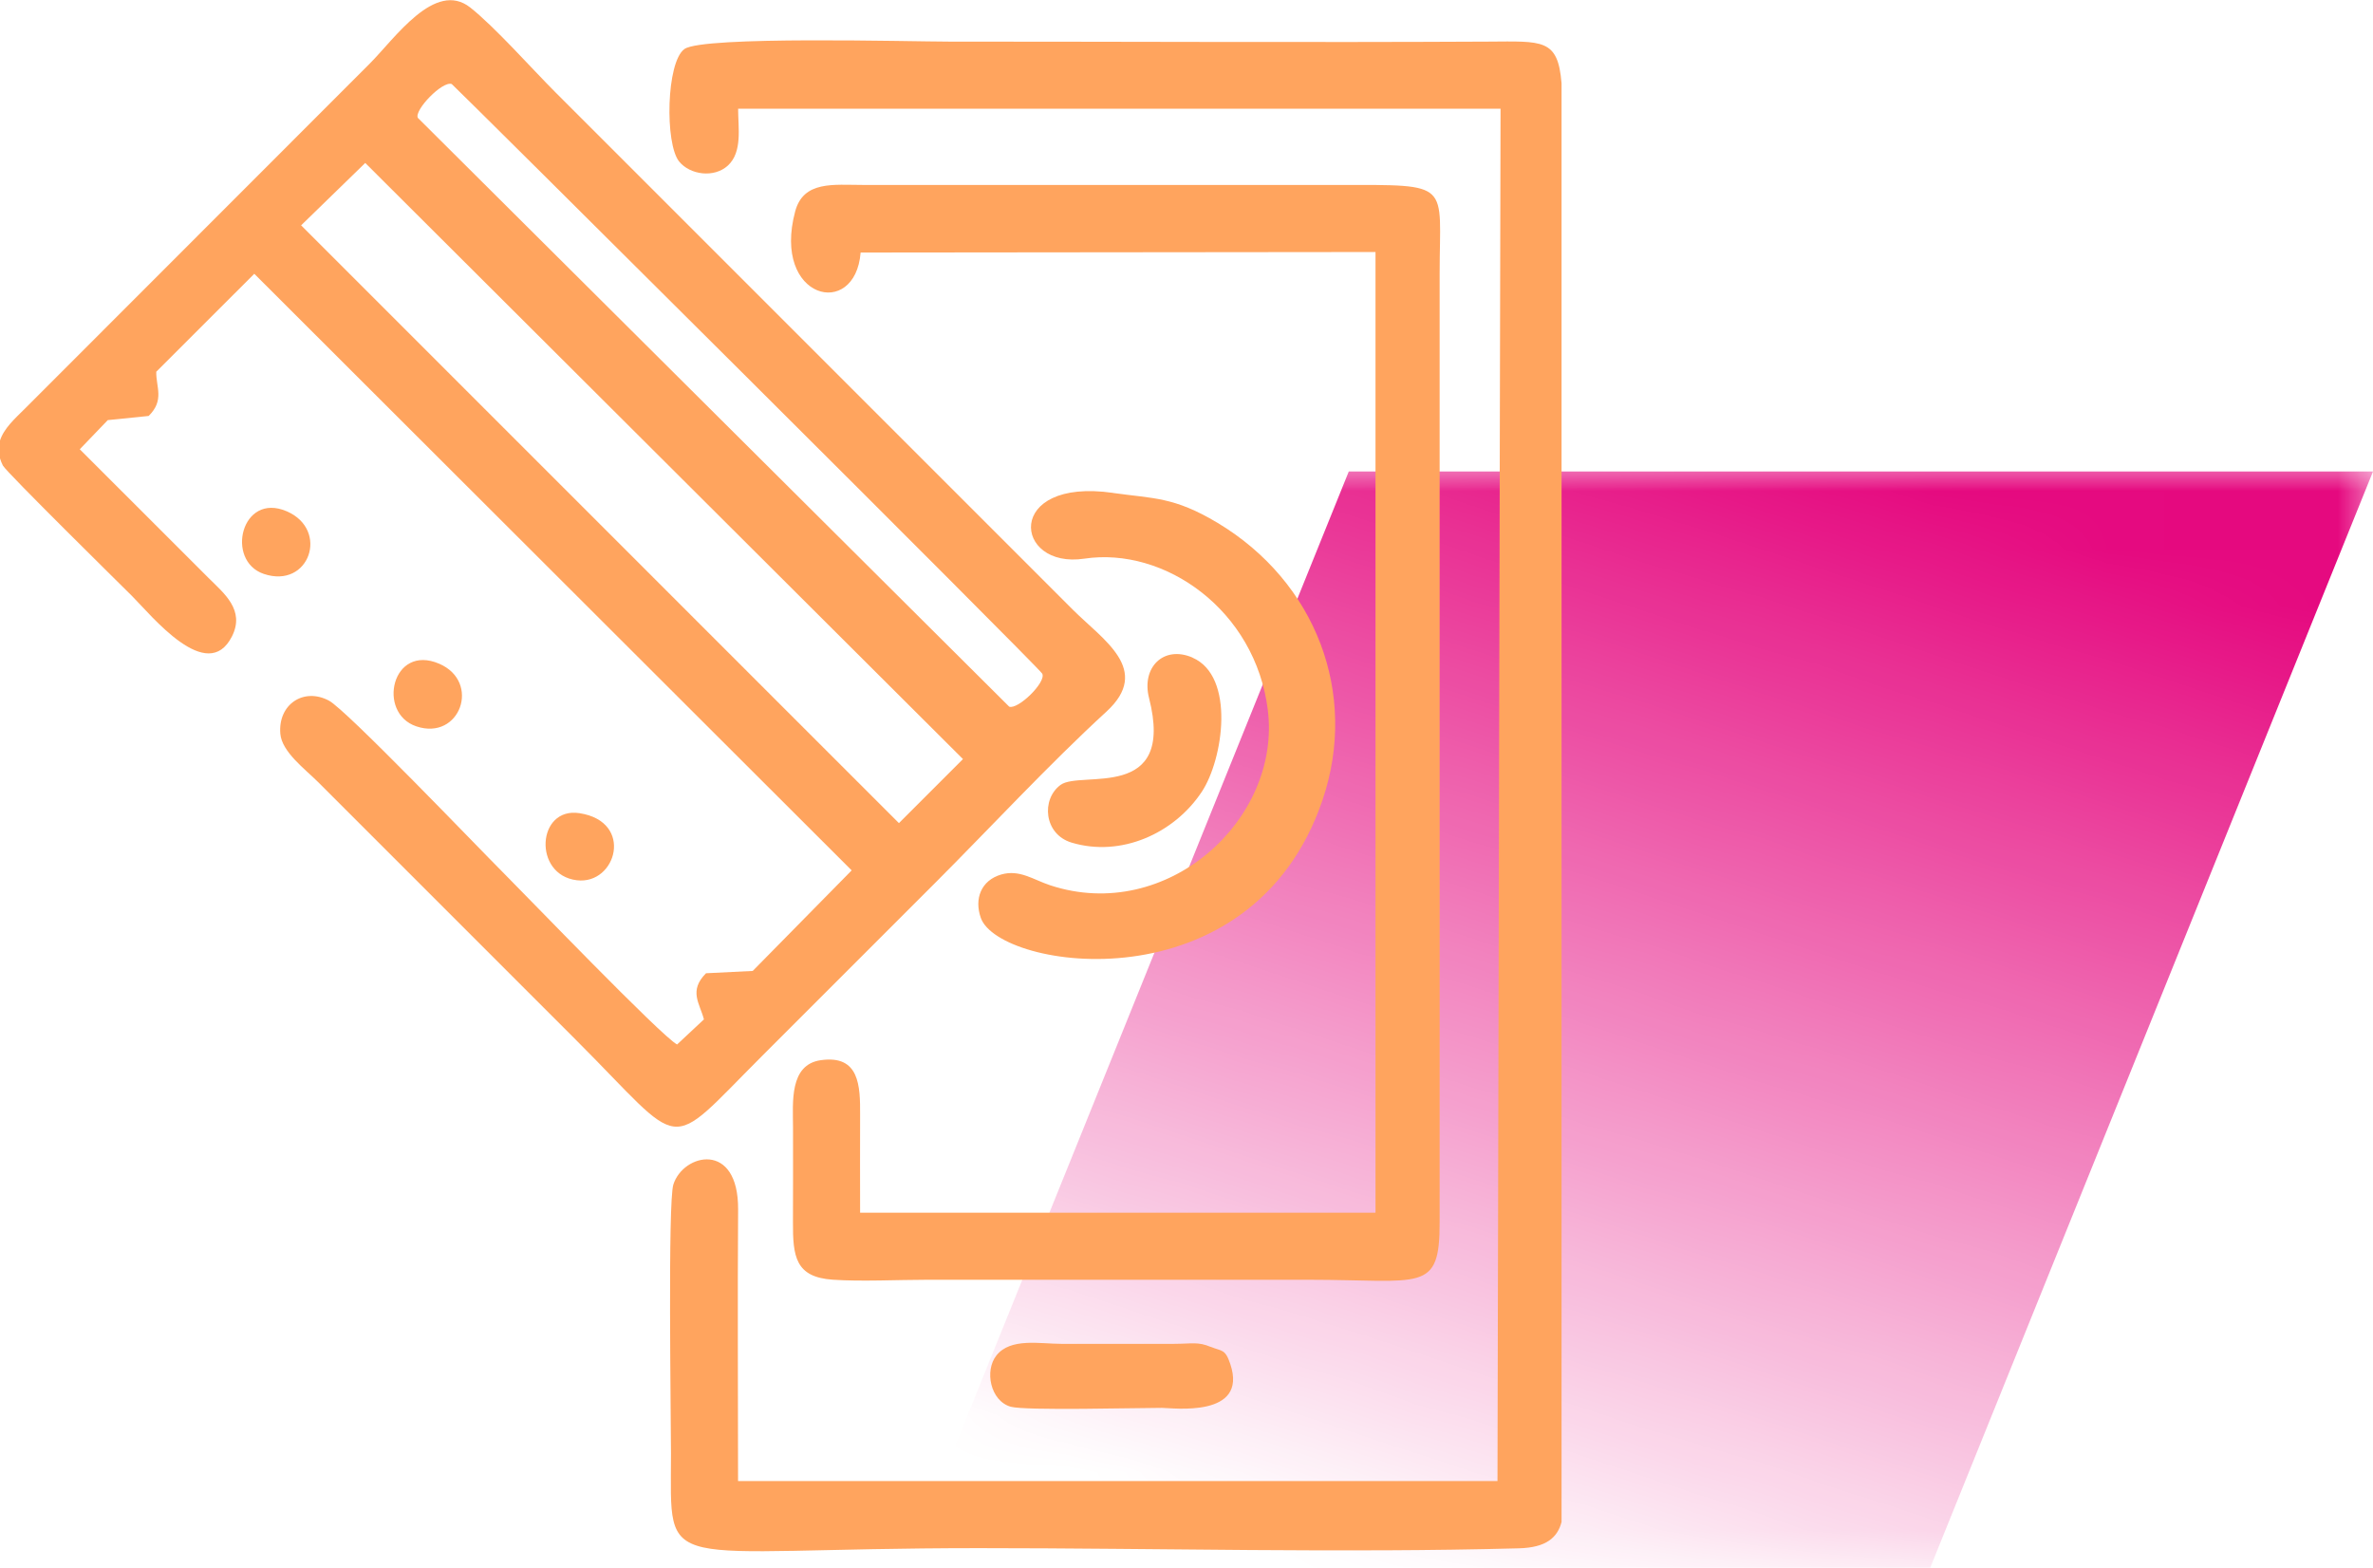
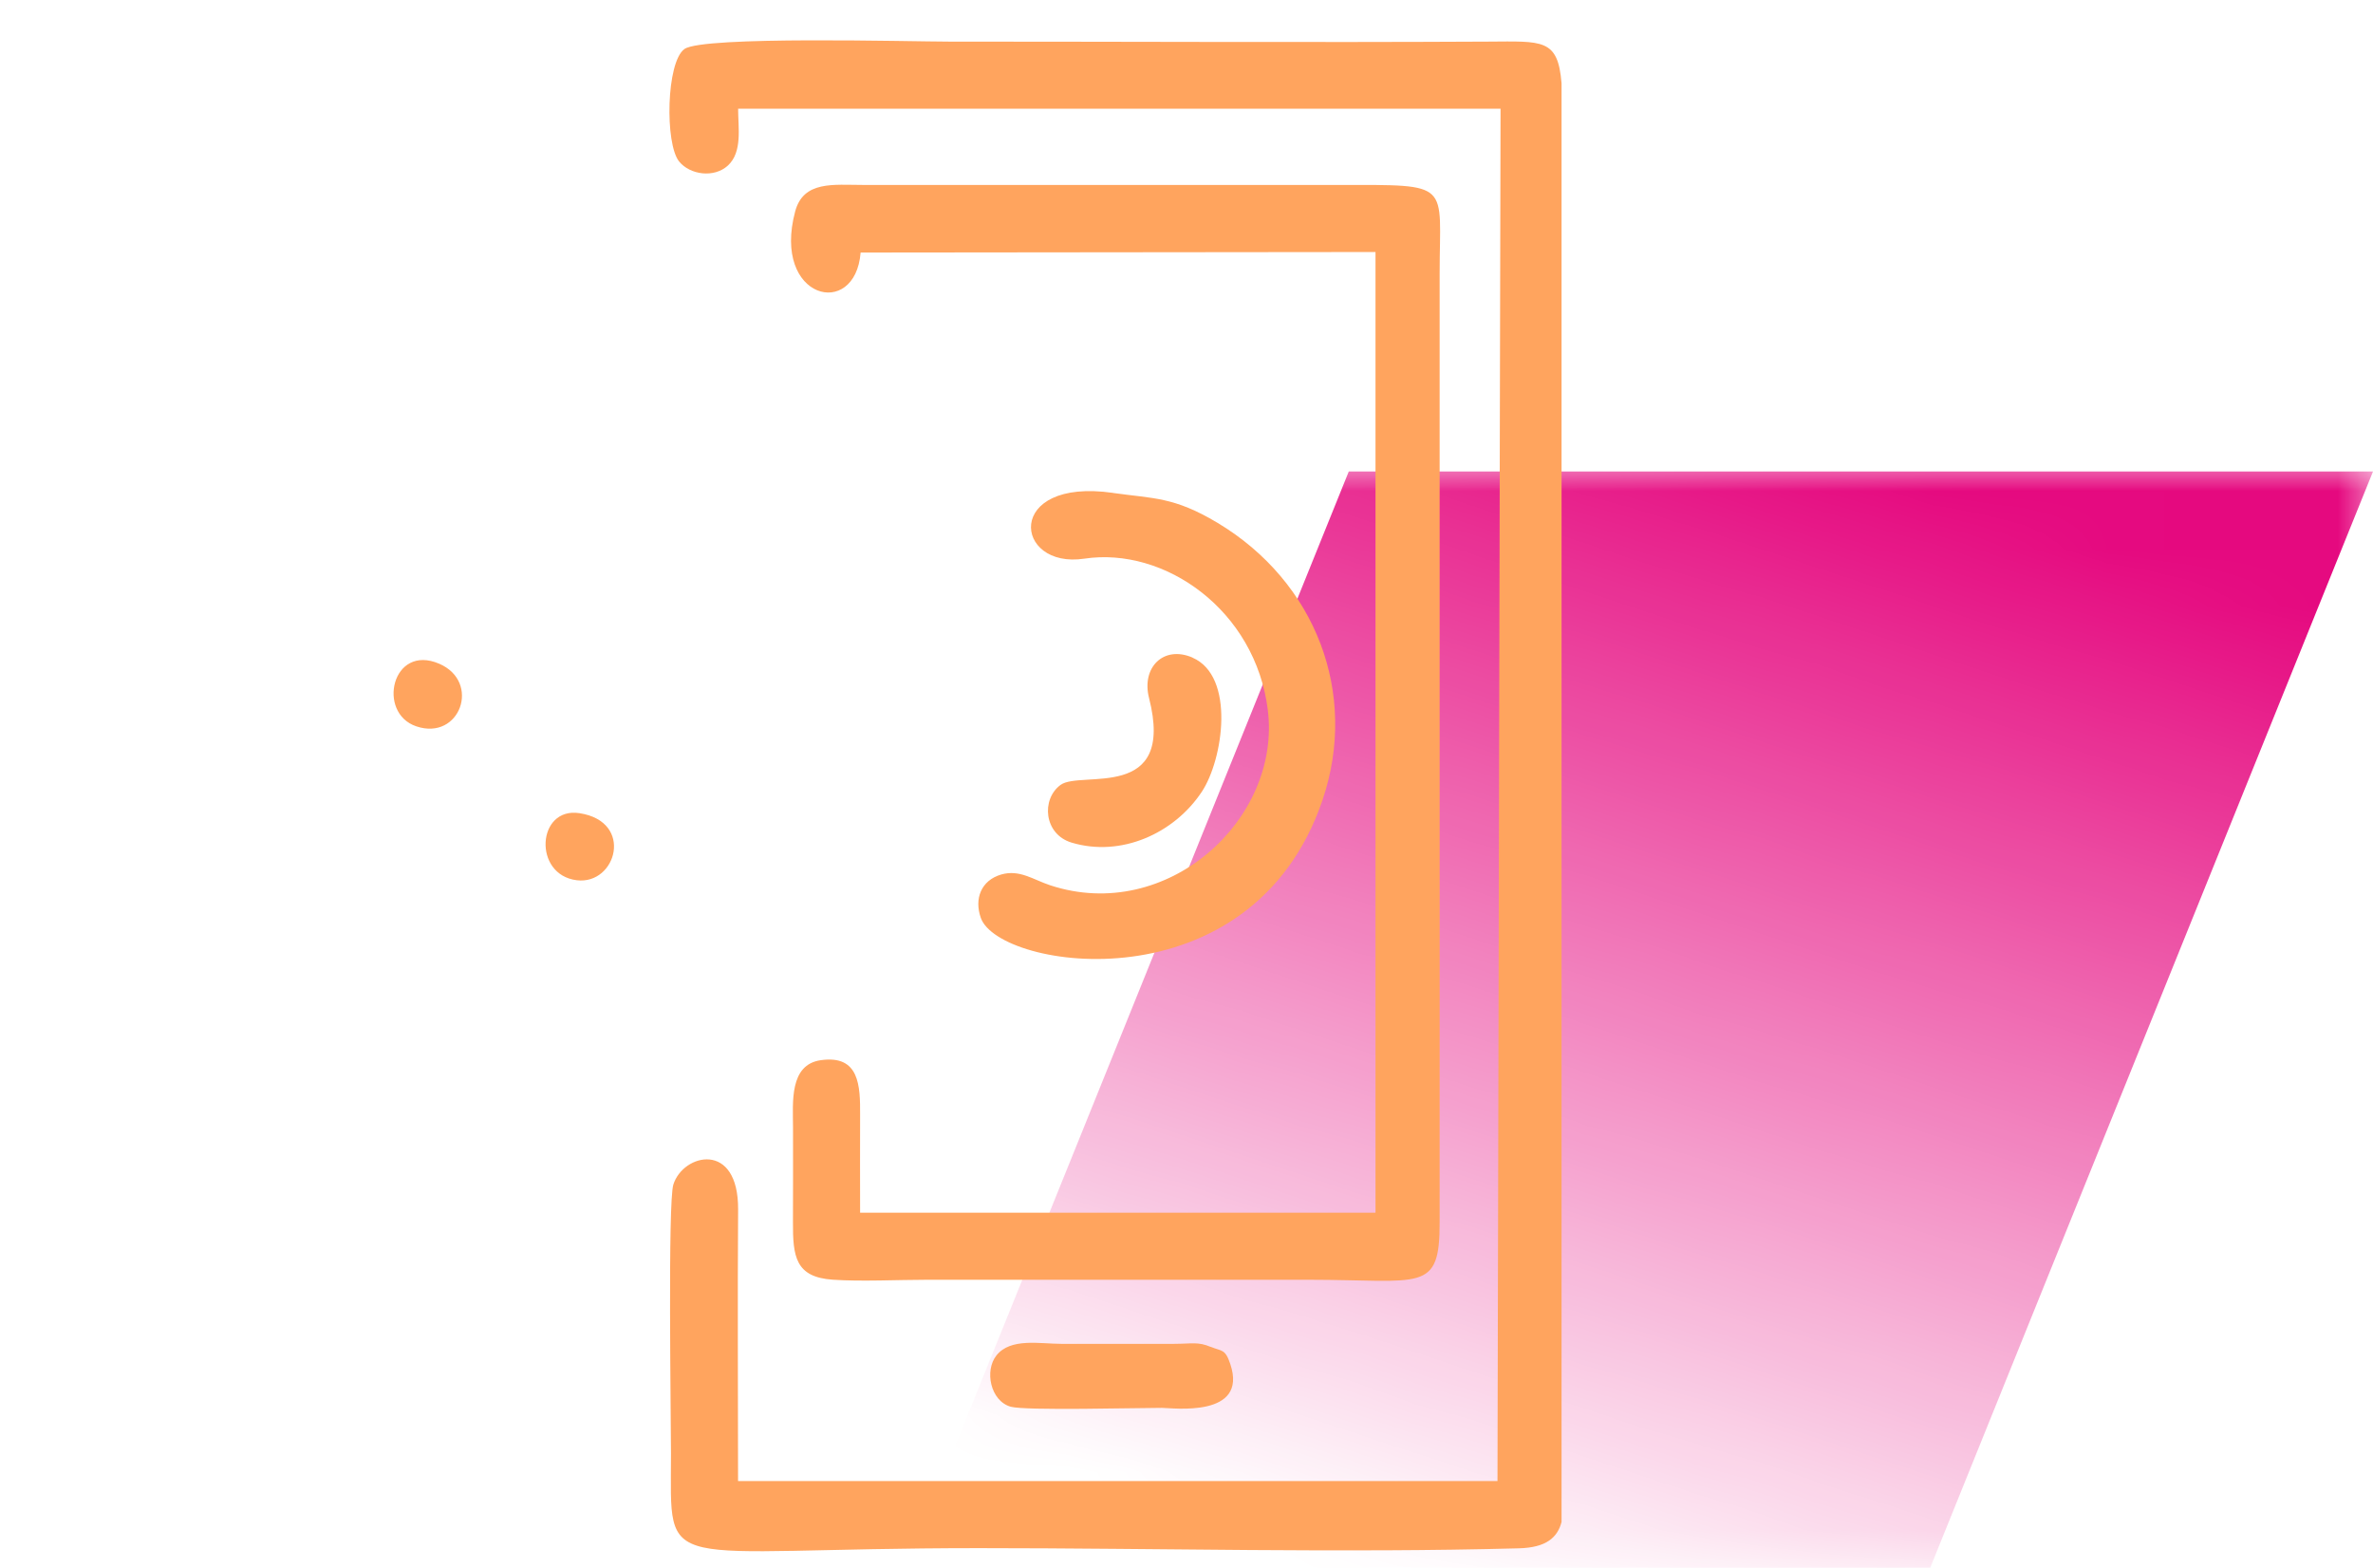
<svg xmlns="http://www.w3.org/2000/svg" xml:space="preserve" width="227px" height="150px" style="shape-rendering:geometricPrecision; text-rendering:geometricPrecision; image-rendering:optimizeQuality; fill-rule:evenodd; clip-rule:evenodd" viewBox="0 0 41.106 27.155">
  <defs>
    <style type="text/css">
   
    .fil0 {fill:#E5097F}
    .fil1 {fill:#FFA45E}
   
  </style>
    <mask id="id0">
      <linearGradient id="id1" gradientUnits="userSpaceOnUse" x1="31.571" y1="7.811" x2="25.23" y2="27.508">
        <stop offset="0" style="stop-opacity:1; stop-color:white" />
        <stop offset="1" style="stop-opacity:0; stop-color:white" />
      </linearGradient>
      <rect style="fill:url(#id1)" x="15.48" y="7.95" width="25.84" height="19.419" />
    </mask>
  </defs>
  <g id="Layer_x0020_1">
    <polygon class="fil0" style="mask:url(#id0)" points="23.364,8.164 41.106,8.164 33.436,27.155 15.694,27.155 " />
    <g id="_732579936">
-       <path id="_467165336" class="fil1" d="M15.572 14.255l1.109 -1.109 -10.354 -10.327 -1.111 1.081 10.355 10.355zm-15.572 -6.62l0 0.301c0.012,0.04 0.028,0.082 0.05,0.125 0.057,0.111 2.051,2.075 2.235,2.258 0.338,0.338 1.306,1.547 1.733,0.702 0.231,-0.458 -0.139,-0.747 -0.412,-1.019l-2.224 -2.223 0.485 -0.505 0.708 -0.072c0.279,-0.273 0.126,-0.503 0.132,-0.766l1.698 -1.697 10.348 10.335 -1.714 1.742 -0.809 0.04c-0.304,0.306 -0.109,0.52 -0.036,0.799l-0.465 0.435c-0.271,-0.142 -2.602,-2.567 -3.025,-2.99 -0.438,-0.438 -2.699,-2.802 -3.005,-2.966 -0.435,-0.233 -0.885,0.061 -0.843,0.573 0.026,0.315 0.433,0.616 0.651,0.834l4.464 4.464c1.932,1.932 1.526,1.987 3.223,0.291 0.995,-0.995 1.99,-1.99 2.985,-2.985 0.968,-0.968 1.987,-2.07 2.985,-2.985 0.795,-0.728 -0.054,-1.242 -0.582,-1.77 -0.493,-0.493 -0.986,-0.986 -1.479,-1.479l-7.476 -7.476c-0.413,-0.413 -1.055,-1.138 -1.48,-1.474 -0.612,-0.484 -1.309,0.538 -1.743,0.972l-5.968 5.972c-0.175,0.174 -0.372,0.348 -0.438,0.563zm7.238 -5.597l10.244 10.2c0.151,0.056 0.646,-0.424 0.572,-0.572 -0.053,-0.106 -10.202,-10.204 -10.229,-10.214 -0.161,-0.059 -0.655,0.455 -0.587,0.586z" />
      <path id="_467165360" class="fil1" d="M12.785 25.653l13.155 0 0.053 -23.774 -13.207 0c0,0.33 0.078,0.749 -0.177,0.985 -0.24,0.22 -0.656,0.161 -0.844,-0.069 -0.25,-0.306 -0.225,-1.726 0.092,-1.95 0.325,-0.229 3.916,-0.128 4.574,-0.128 3.116,0 6.236,0.016 9.351,0 0.942,-0.005 1.205,-0.054 1.268,0.723l0 24.921c-0.07,0.268 -0.262,0.444 -0.737,0.457 -3.067,0.083 -6.271,-0.003 -9.354,-0.003 -5.622,0 -5.336,0.513 -5.336,-1.638 0,-0.635 -0.056,-4.35 0.041,-4.66 0.169,-0.538 1.13,-0.765 1.122,0.433 -0.011,1.566 -0.001,3.136 -0.001,4.703z" />
      <path id="_467168288" class="fil1" d="M14.898 21.004l8.929 0 0 -16.642 -8.919 0.009c-0.092,1.169 -1.54,0.81 -1.134,-0.711 0.143,-0.537 0.665,-0.46 1.178,-0.46l8.242 0c1.977,0 1.744,-0.055 1.744,1.532l0 16.43c0.003,1.244 -0.303,1.004 -2.272,1.004l-6.604 0c-0.51,0 -1.141,0.033 -1.637,-0.001 -0.649,-0.045 -0.692,-0.404 -0.689,-1.002 0.003,-0.546 0.001,-1.093 0.001,-1.639 -0.001,-0.429 -0.067,-1.084 0.481,-1.162 0.671,-0.095 0.684,0.444 0.681,0.95 -0.003,0.563 -0,1.128 -0,1.691z" />
      <path id="_467169584" class="fil1" d="M19.283 8.536c0.692,0.099 1.048,0.062 1.807,0.517 1.706,1.023 2.443,2.961 1.82,4.8 -1.226,3.615 -5.603,2.944 -5.92,2.044 -0.117,-0.331 0.005,-0.649 0.352,-0.751 0.318,-0.093 0.558,0.09 0.849,0.186 2.026,0.667 4.004,-1.14 3.771,-3.032 -0.213,-1.736 -1.789,-2.835 -3.178,-2.626 -1.231,0.186 -1.393,-1.411 0.498,-1.139z" />
      <path id="_467169056" class="fil1" d="M20.657 11.389c0.744,0.322 0.534,1.762 0.16,2.325 -0.479,0.722 -1.399,1.136 -2.254,0.879 -0.481,-0.144 -0.531,-0.751 -0.191,-1 0.35,-0.257 1.994,0.305 1.532,-1.506 -0.135,-0.529 0.253,-0.916 0.754,-0.699z" />
      <path id="_467169728" class="fil1" d="M20.974 23.328c0.191,0.08 0.249,0.03 0.338,0.299 0.314,0.939 -1.007,0.758 -1.184,0.758 -0.426,0 -2.372,0.051 -2.621,-0.02 -0.352,-0.101 -0.457,-0.626 -0.245,-0.89 0.246,-0.307 0.754,-0.199 1.122,-0.199l1.955 0c0.313,-0.001 0.411,-0.04 0.634,0.053z" />
      <path id="_467166344" class="fil1" d="M7.608 11.494c0.729,0.314 0.36,1.34 -0.396,1.085 -0.69,-0.232 -0.422,-1.437 0.396,-1.085z" />
-       <path id="_471822520" class="fil1" d="M4.966 8.853c0.746,0.321 0.391,1.352 -0.397,1.085 -0.67,-0.227 -0.389,-1.423 0.397,-1.085z" />
+       <path id="_471822520" class="fil1" d="M4.966 8.853z" />
      <path id="_471822328" class="fil1" d="M10.038 14.083c0.953,0.147 0.638,1.245 -0.046,1.162 -0.766,-0.093 -0.691,-1.276 0.046,-1.162z" />
    </g>
  </g>
</svg>